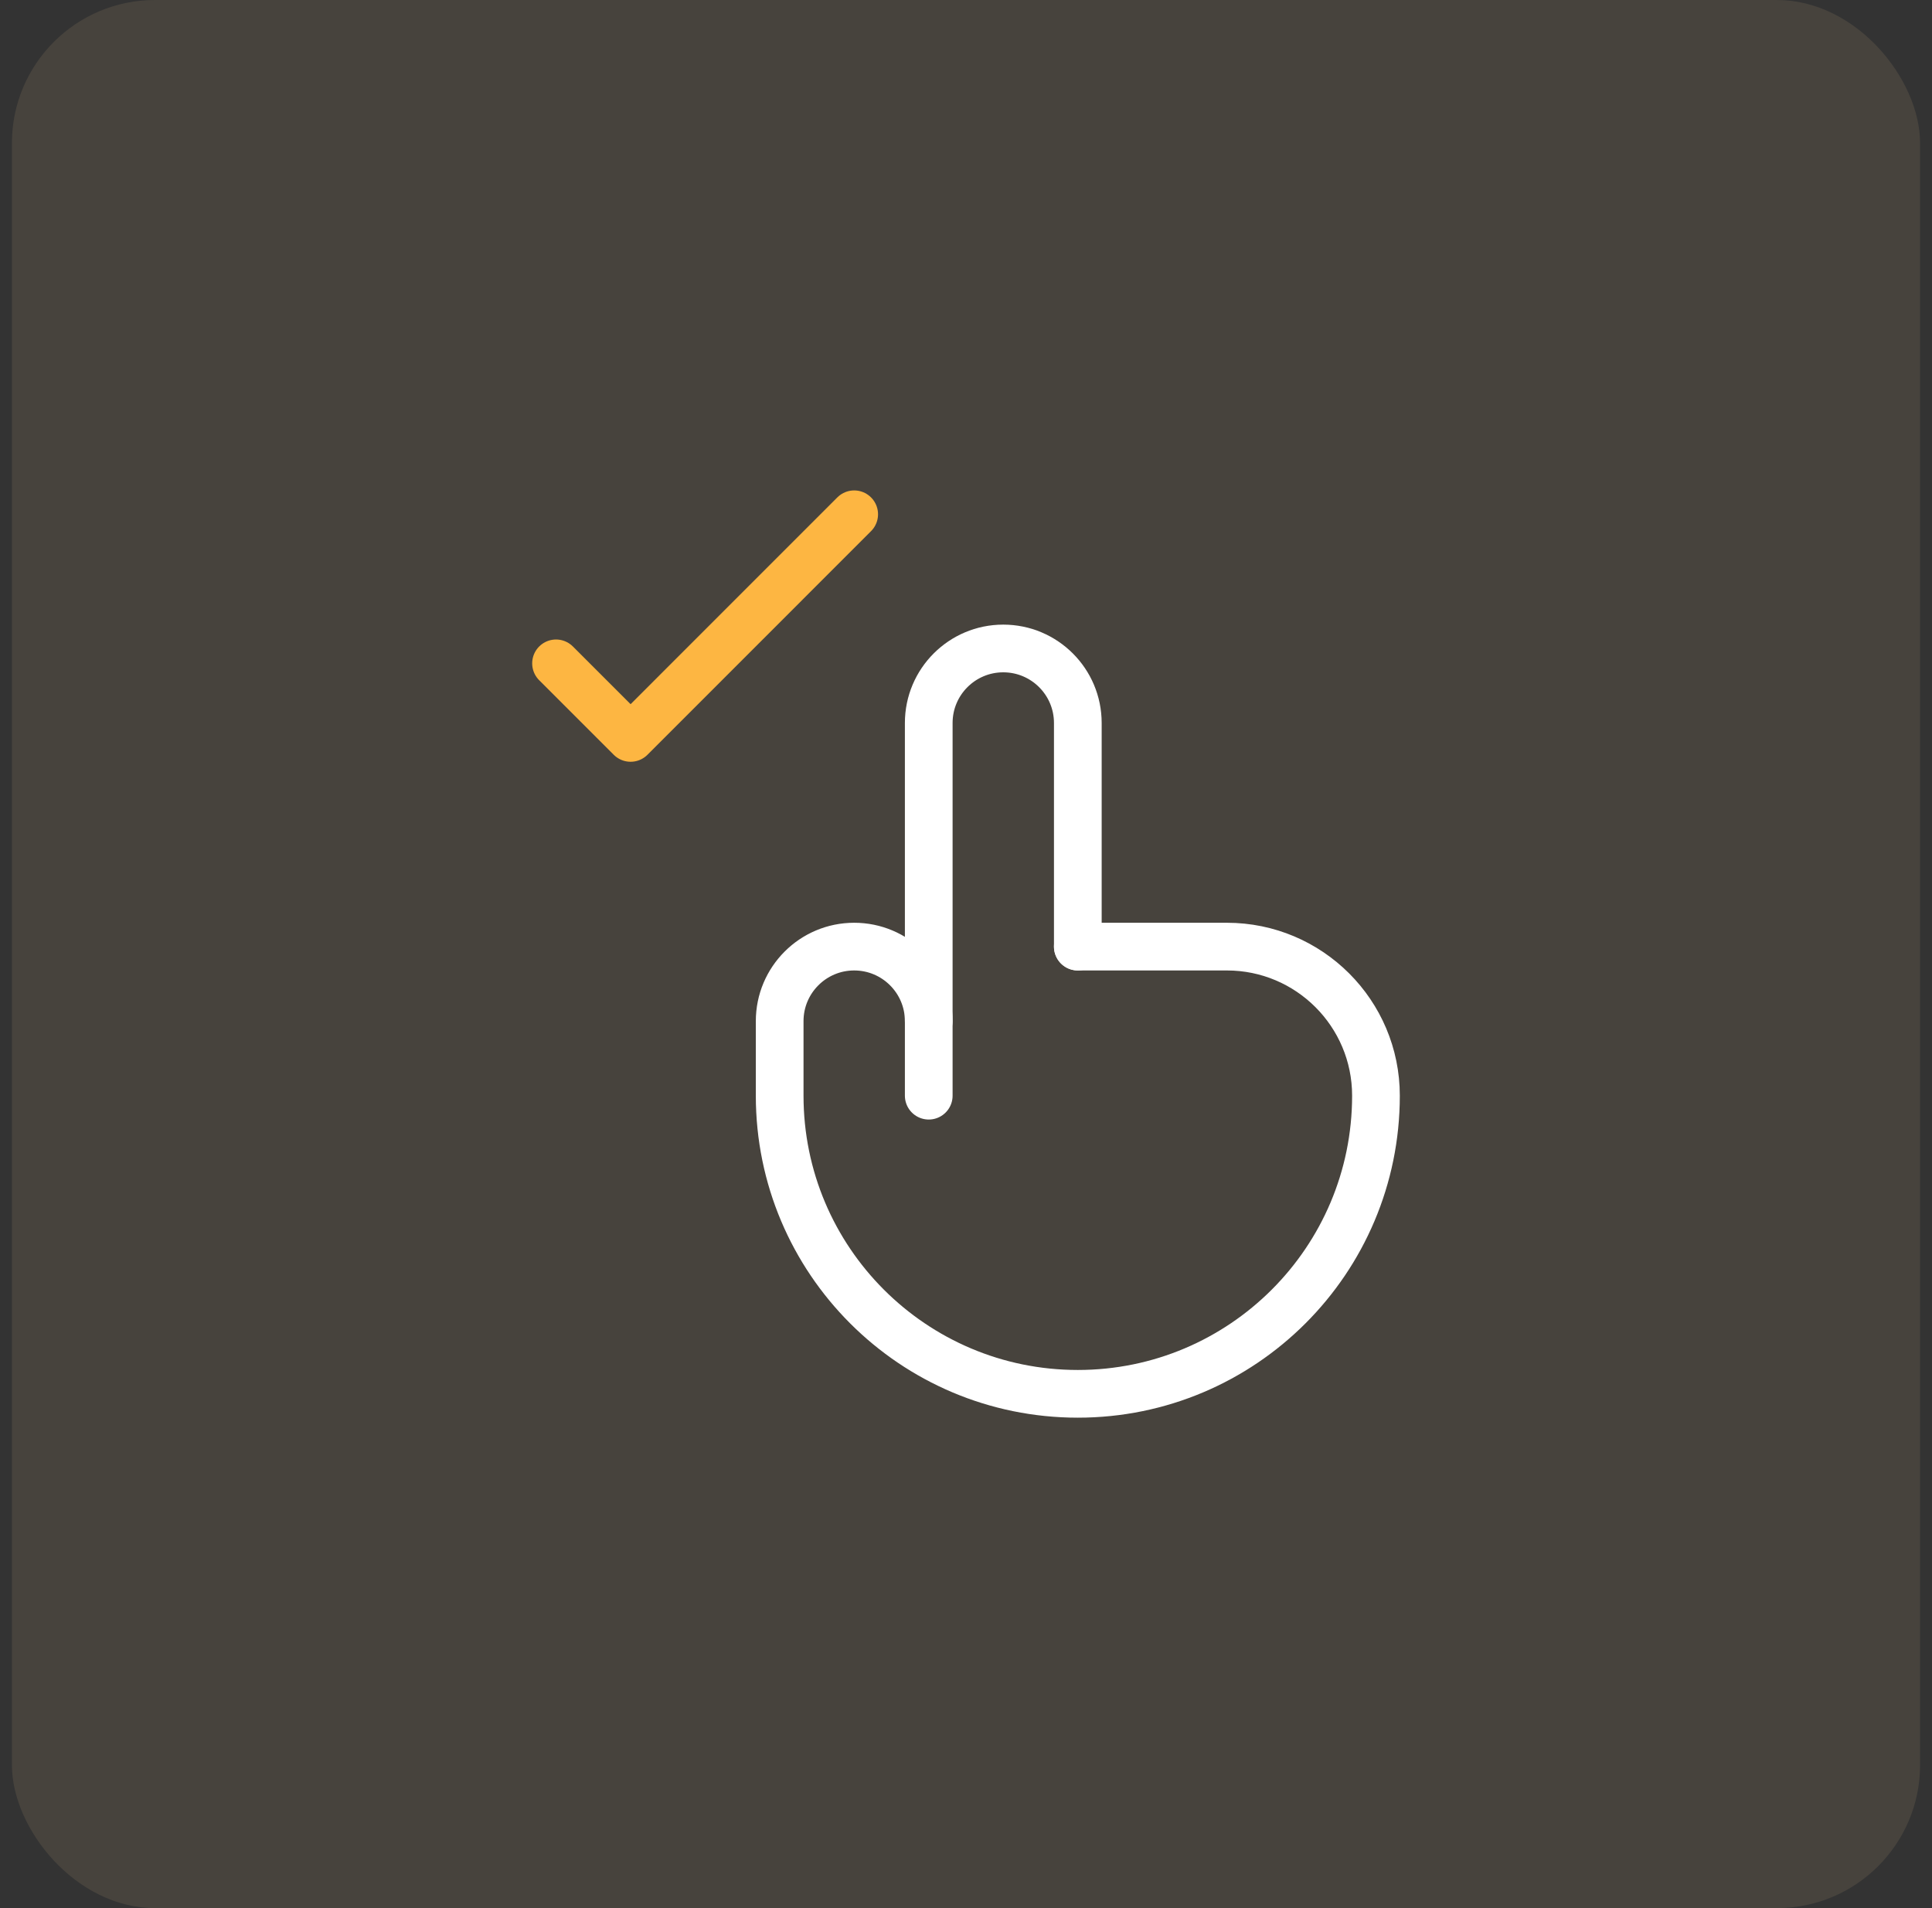
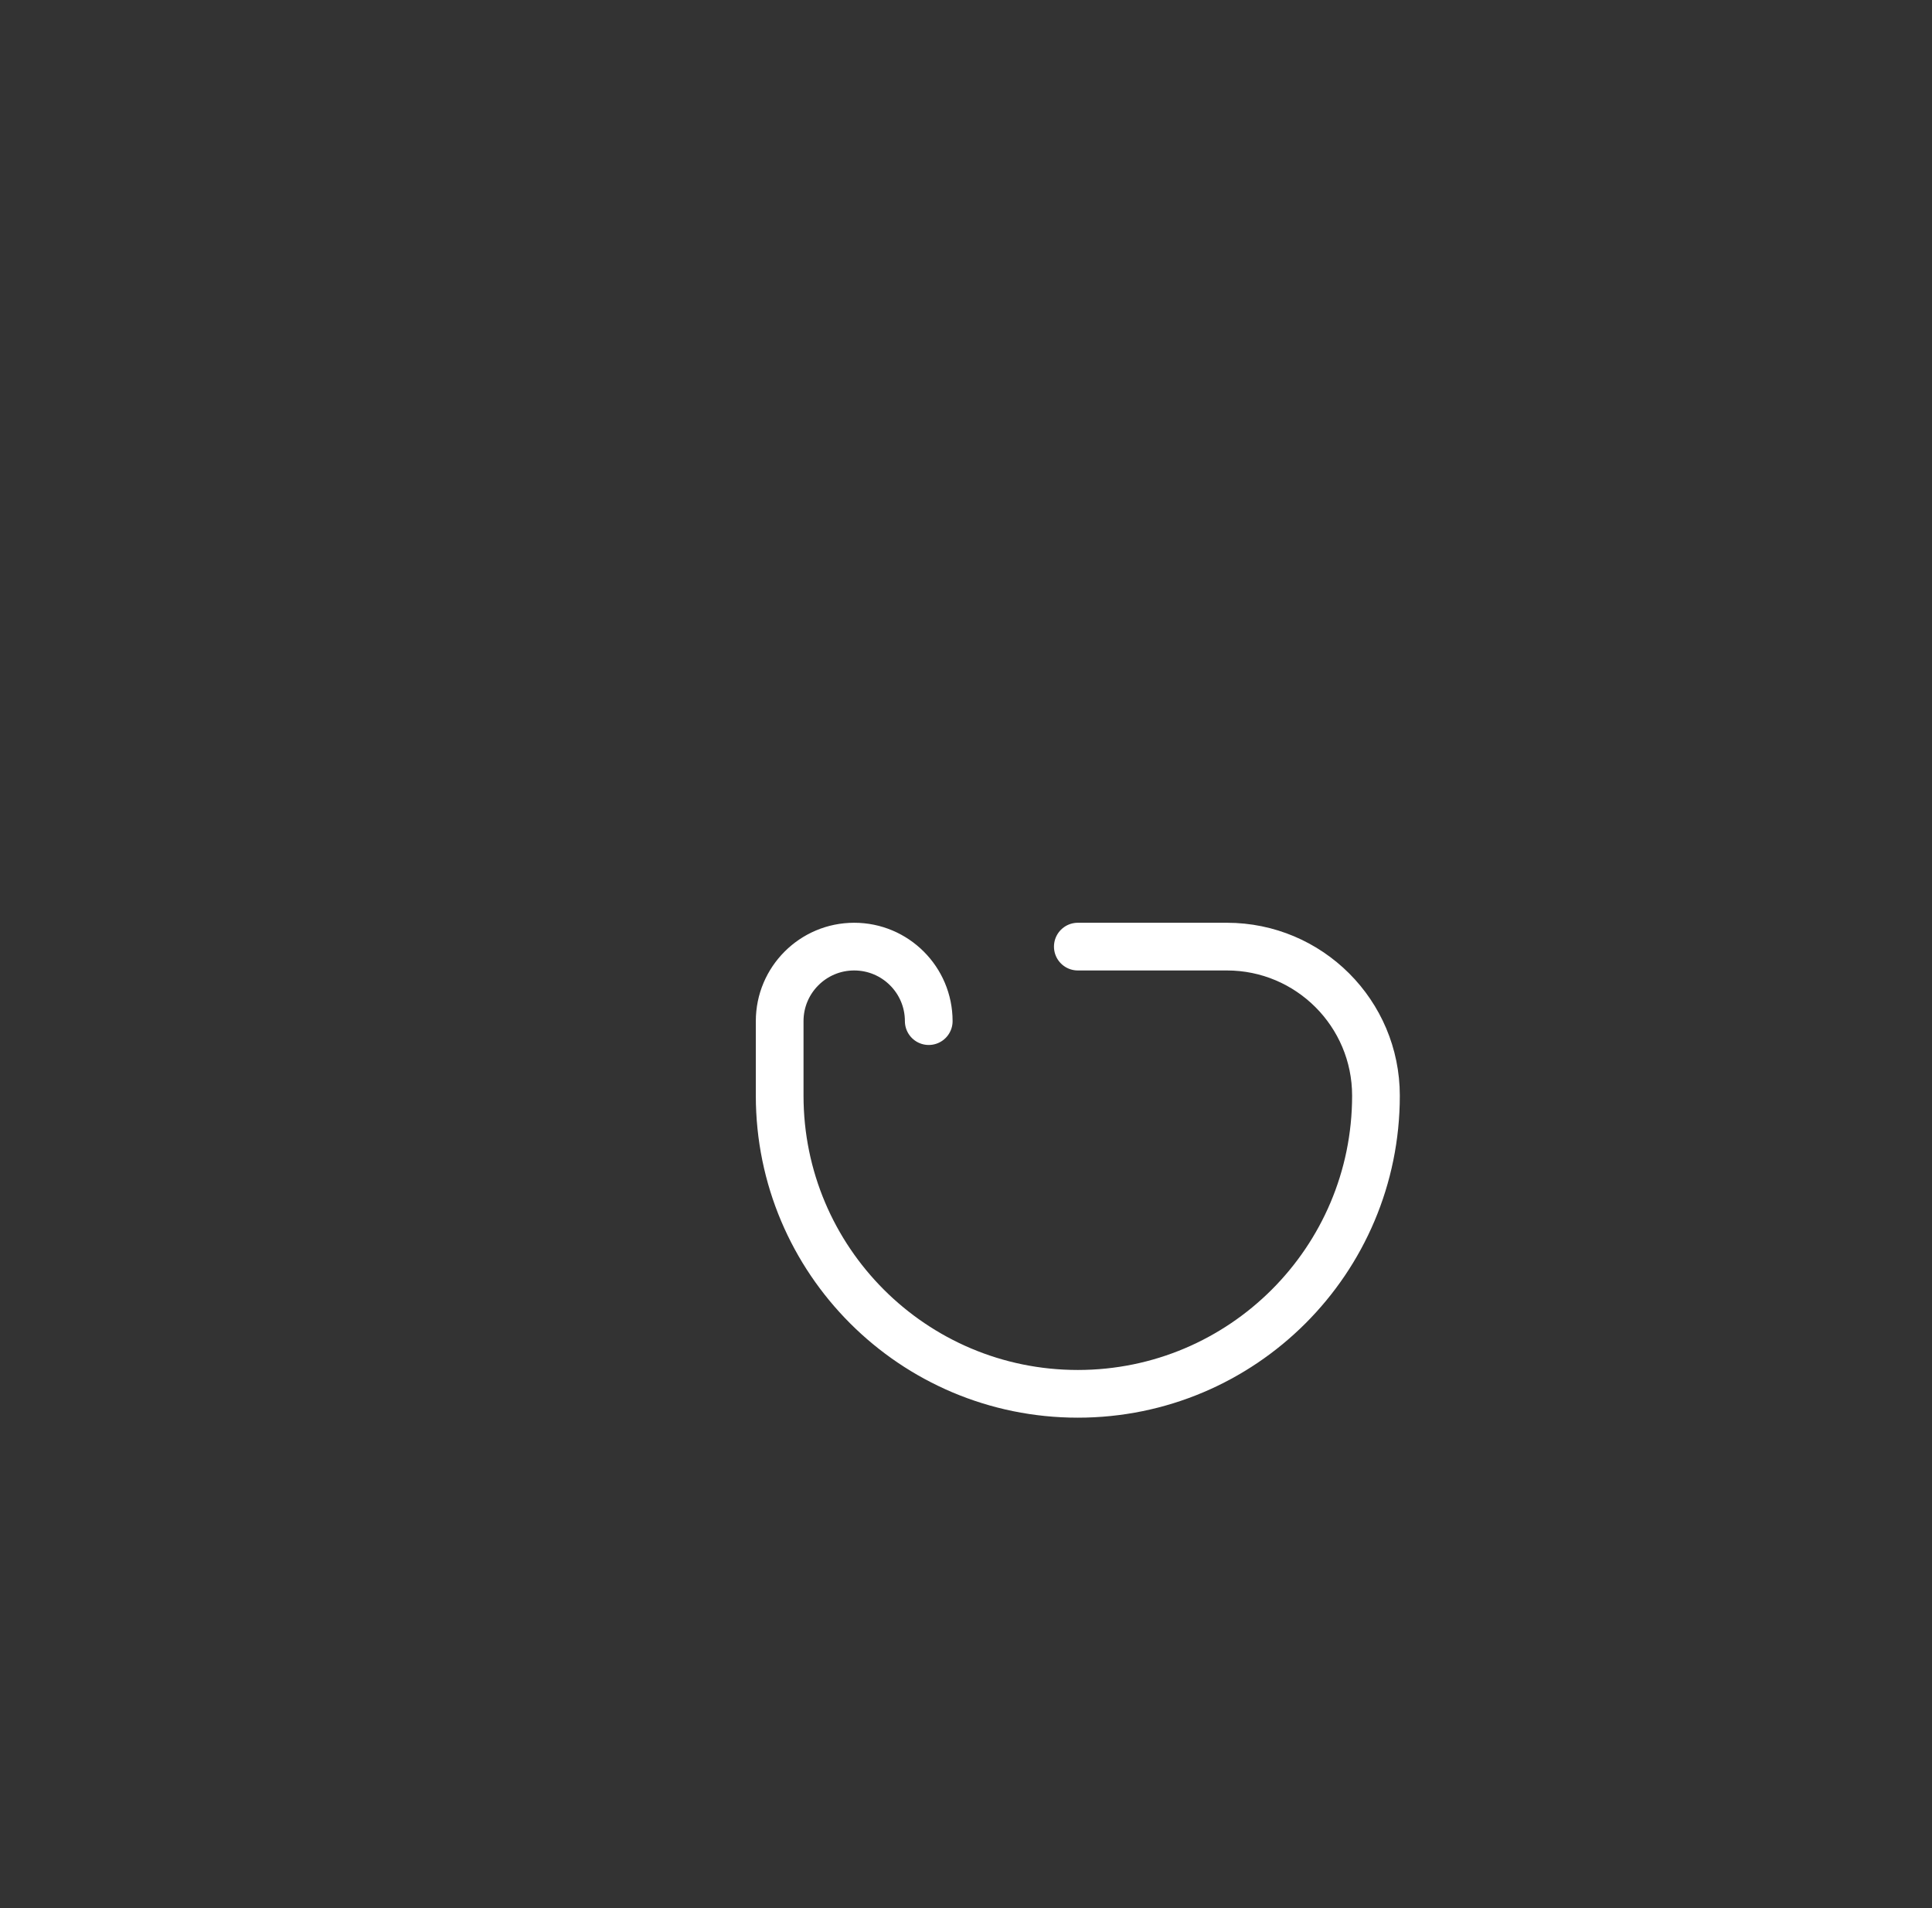
<svg xmlns="http://www.w3.org/2000/svg" width="81" height="80" viewBox="0 0 81 80" fill="none">
  <rect x="0" y="0" width="81" height="80" fill="#333333" stroke="none" />
-   <rect x="0.5" width="80" height="80" rx="6" fill="#FFD899" fill-opacity="0.1" />
  <path d="M38.938 42.812C38.938 41.087 37.538 39.688 35.812 39.688C34.087 39.688 32.688 41.087 32.688 42.812V45.938C32.688 52.841 38.284 58.438 45.188 58.438C52.091 58.438 57.688 52.841 57.688 45.938C57.688 42.486 54.889 39.688 51.438 39.688H45.188" stroke="white" stroke-width="2" stroke-miterlimit="10" stroke-linecap="round" stroke-linejoin="round" />
-   <path d="M38.938 45.938V30.312C38.938 28.587 40.337 27.188 42.062 27.188C43.788 27.188 45.188 28.587 45.188 30.312V39.688" stroke="white" stroke-width="2" stroke-miterlimit="10" stroke-linecap="round" stroke-linejoin="round" />
-   <path d="M23.312 27.812L26.438 30.938L35.812 21.562" stroke="#FDB642" stroke-width="2" stroke-miterlimit="10" stroke-linecap="round" stroke-linejoin="round" />
</svg>